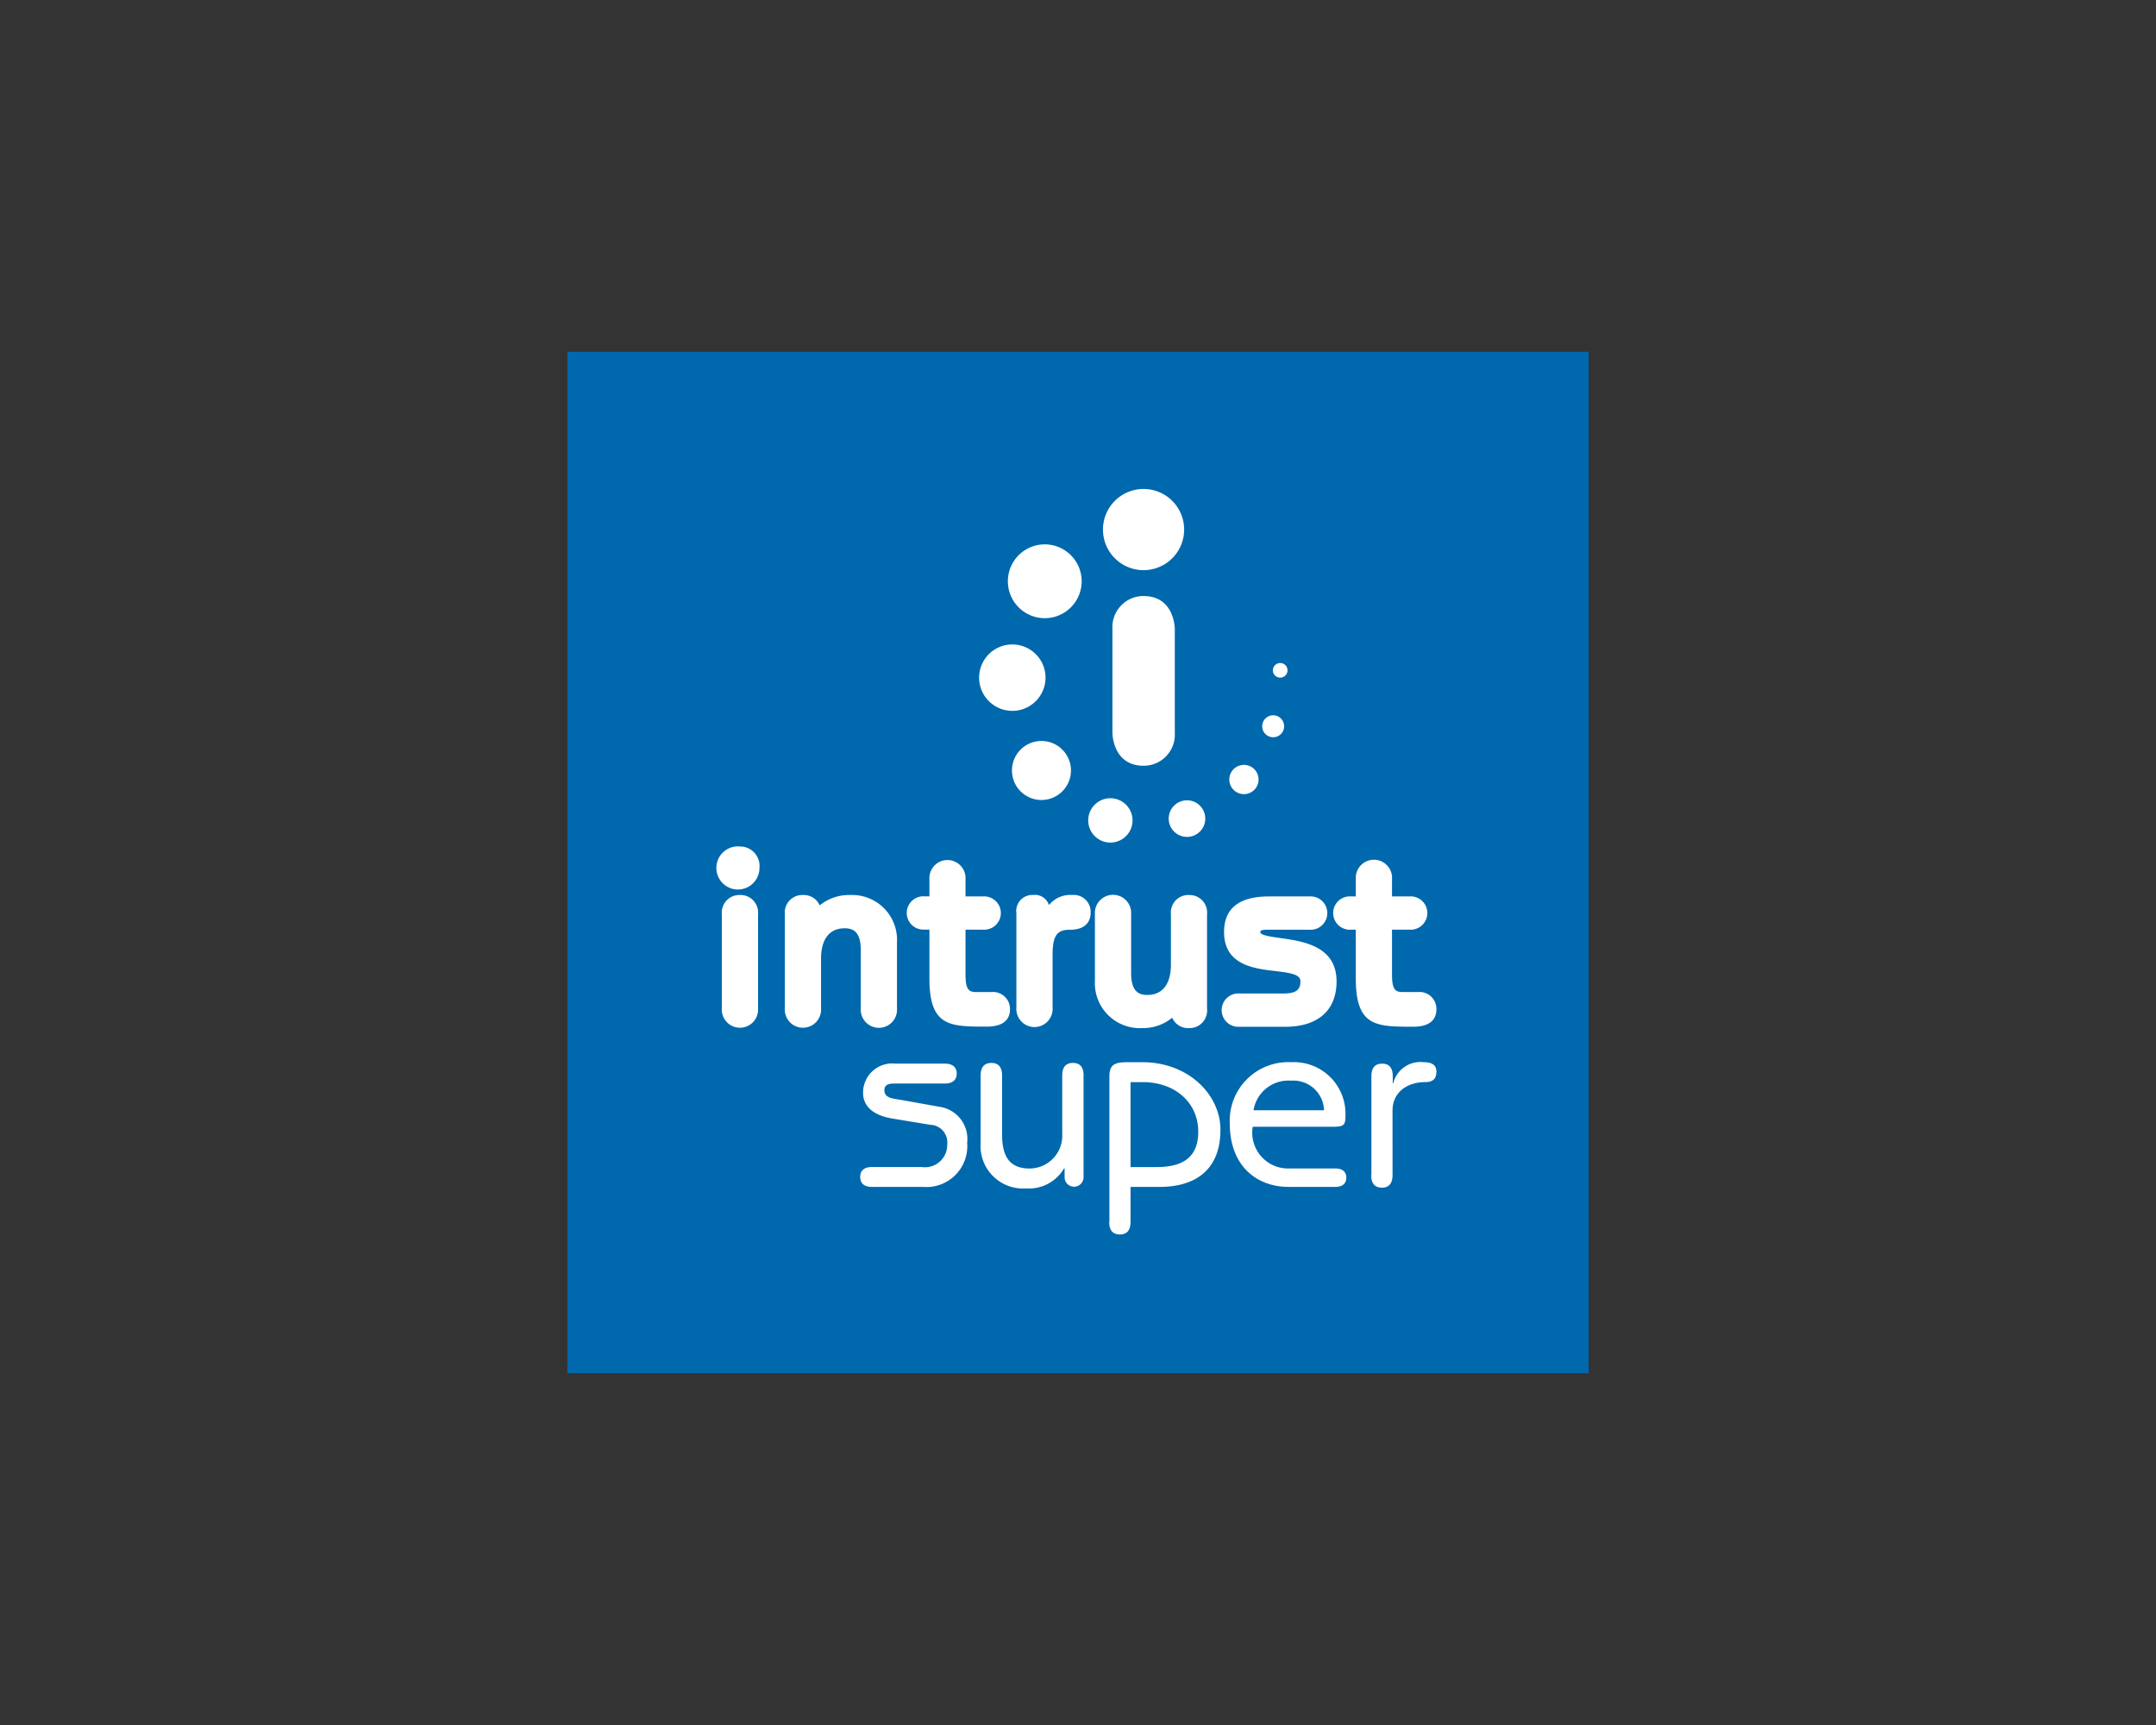
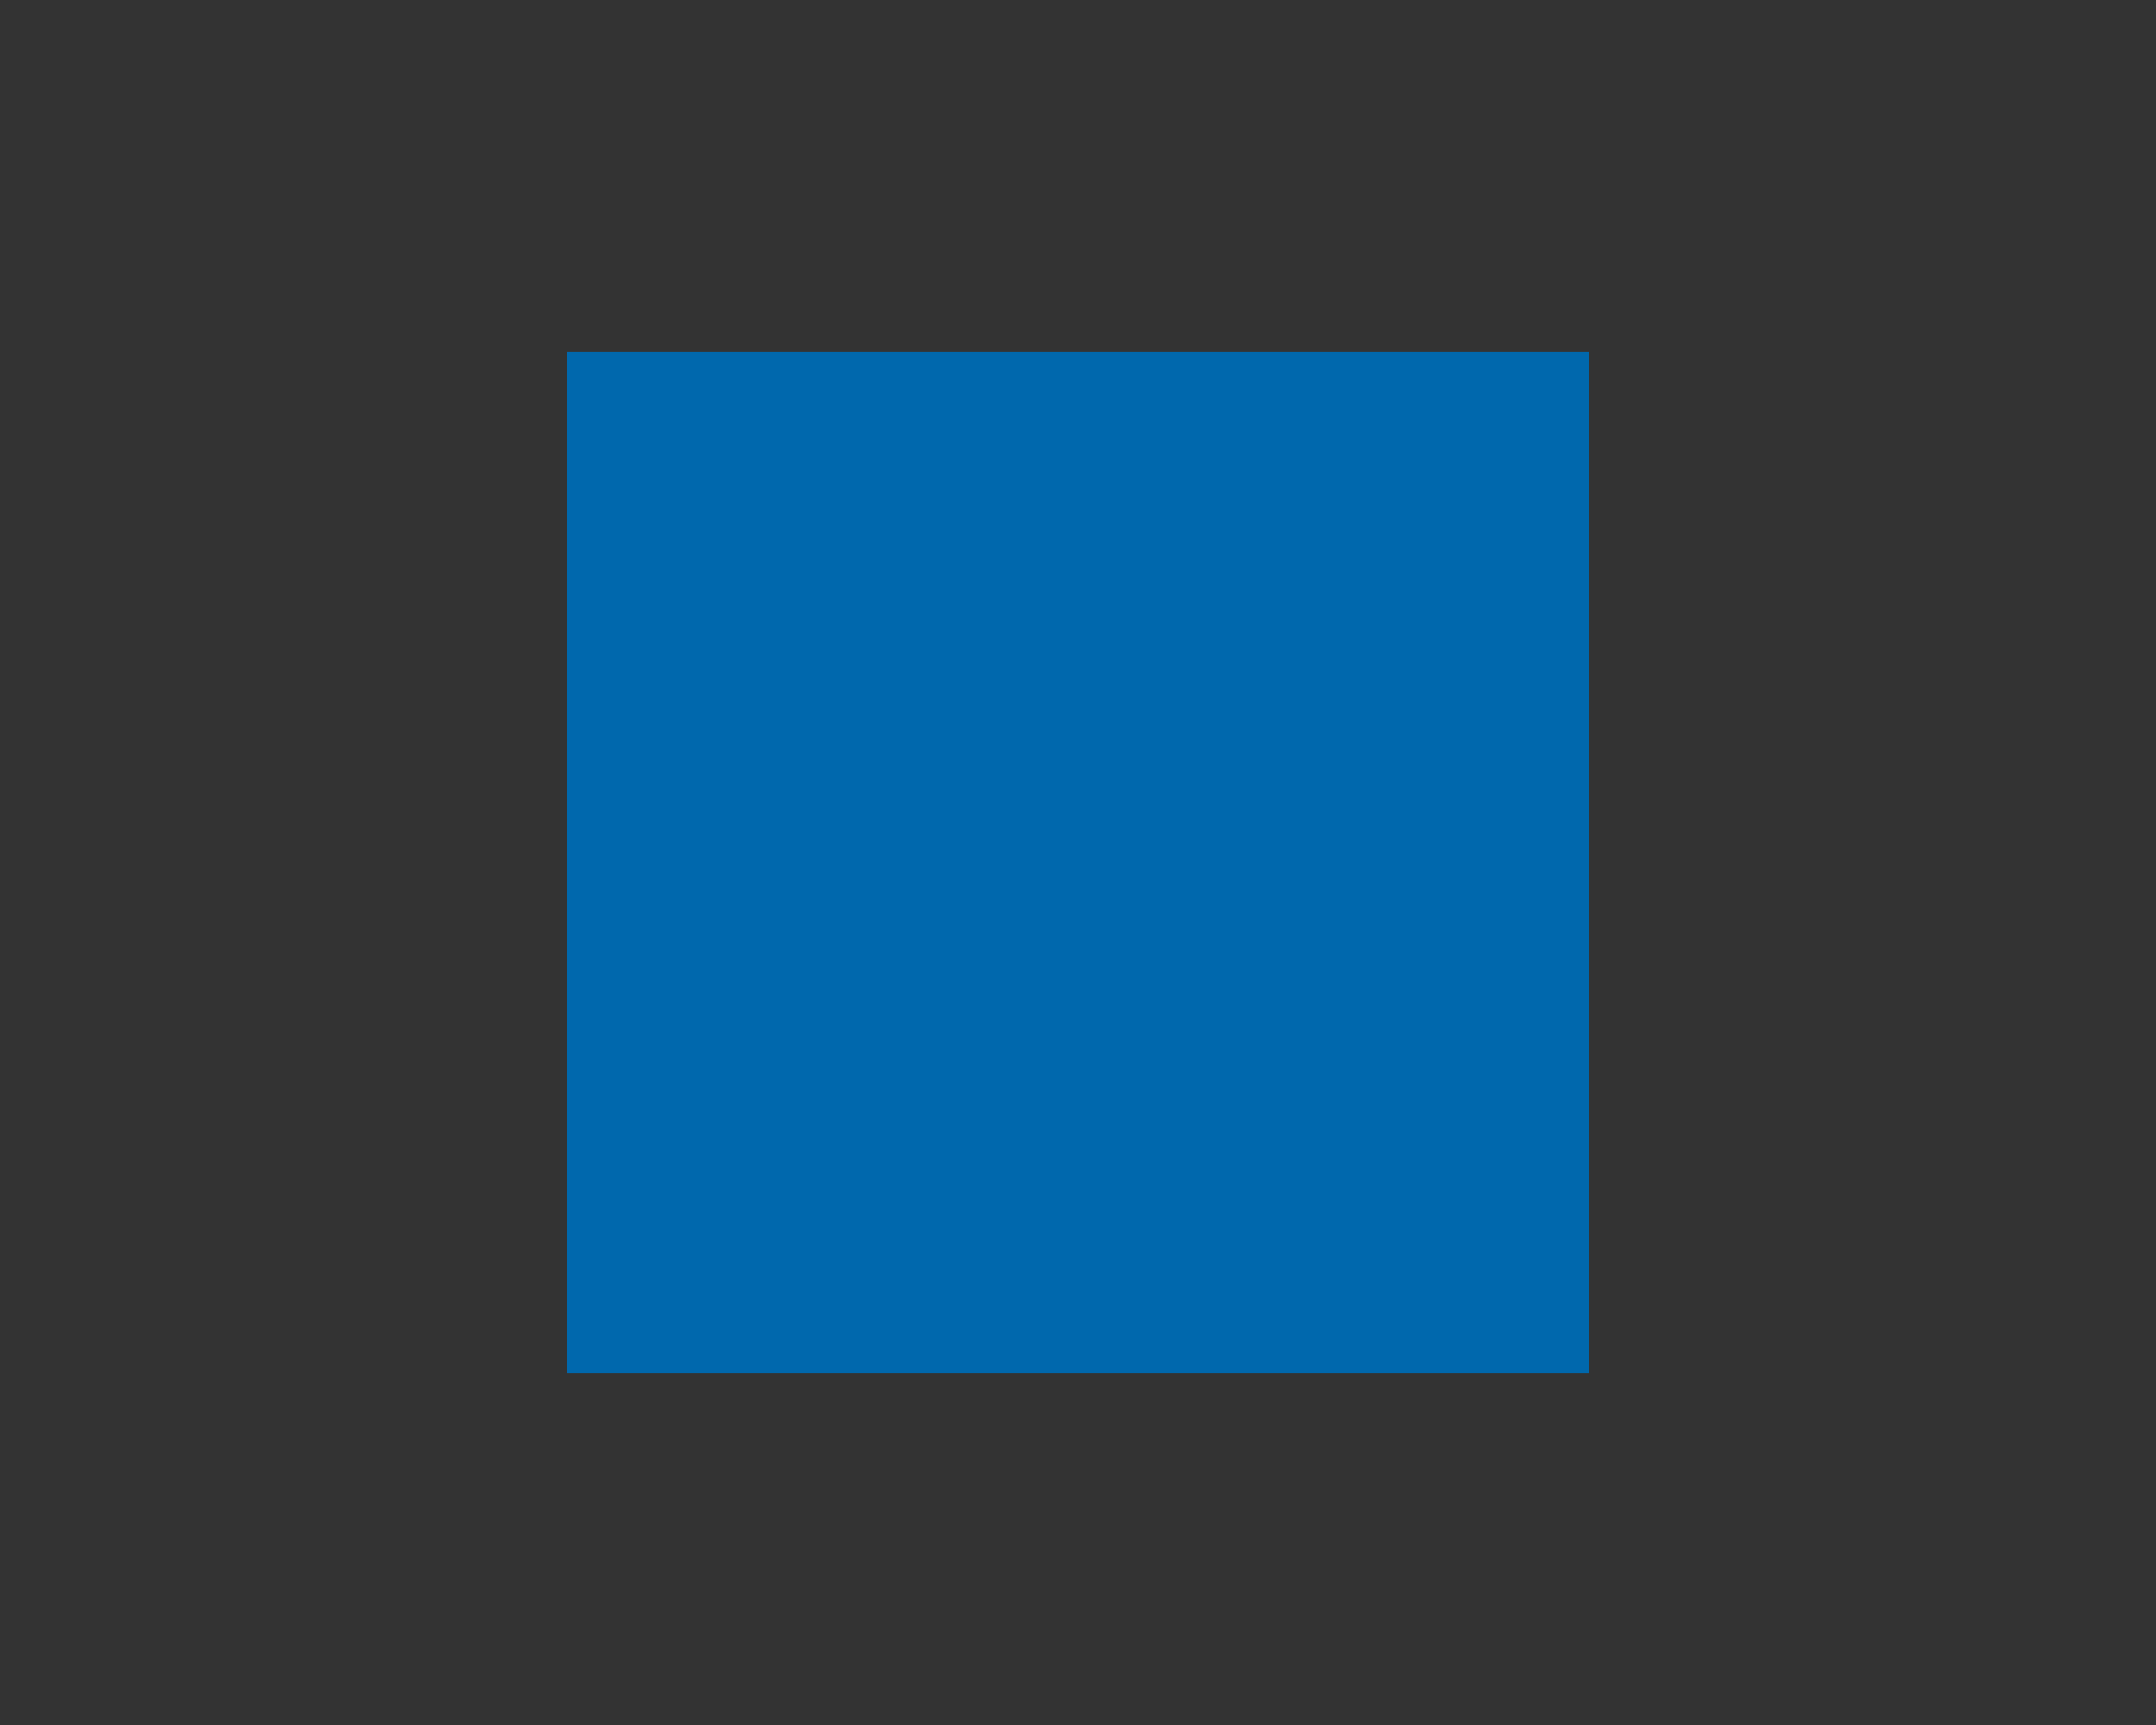
<svg xmlns="http://www.w3.org/2000/svg" viewBox="0 0 190 152">
  <rect x="0" y="0" width="190" height="152" fill="#333333" stroke="none" />
  <title>intrust</title>
  <rect x="50" y="31" width="90" height="90" fill="#0068ad" />
-   <path d="M65.208,78.865a1.548,1.548,0,0,0-1.595,1.7V88.84a1.6,1.6,0,1,0,3.191,0V80.567A1.55,1.55,0,0,0,65.208,78.865Zm0-4.277a1.9,1.9,0,1,0,1.721,1.892A1.716,1.716,0,0,0,65.208,74.588Zm9.727,4.277a4.106,4.106,0,0,0-2.7.912,1.527,1.527,0,0,0-1.476-.912,1.547,1.547,0,0,0-1.595,1.7V88.84a1.6,1.6,0,1,0,3.191,0V84.479c0-1.73.741-2.681,2.082-2.681.66,0,1.421.219,1.421,1.911V88.84a1.6,1.6,0,1,0,3.19,0v-5.8A3.959,3.959,0,0,0,74.935,78.865Zm12.45,8.55h-1.37c-.645,0-.928-.225-.928-1.569V81.92h1.569a1.468,1.468,0,1,0,0-2.932H85.087V77.482a1.594,1.594,0,1,0-3.181,0v1.5h-.429a1.468,1.468,0,1,0,0,2.929h.429v4.306c0,4.244,1.795,4.244,5.056,4.244,1.689,0,2.044-.831,2.044-1.53A1.493,1.493,0,0,0,87.385,87.415Zm7.09-8.553a2.394,2.394,0,0,0-2.034.893,1.289,1.289,0,0,0-1.386-.893,1.413,1.413,0,0,0-1.485,1.611v8.3a1.6,1.6,0,1,0,3.19,0V84.092c0-1.833.529-2.168,1.57-2.168,1.134,0,1.785-.552,1.785-1.509a1.49,1.49,0,0,0-1.66-1.55Zm10.313,0a1.548,1.548,0,0,0-1.6,1.7v4.425c0,1.731-.741,2.682-2.085,2.682-.66,0-1.421-.216-1.421-1.911V80.567a1.6,1.6,0,1,0-3.191,0v5.865a3.959,3.959,0,0,0,4.116,4.161,4.1,4.1,0,0,0,2.694-.912,1.528,1.528,0,0,0,1.476.912,1.547,1.547,0,0,0,1.595-1.7V80.567a1.543,1.543,0,0,0-1.588-1.7Zm8.034,3.793c-.783-.109-1.756-.245-1.756-.509,0-.106,0-.222.609-.222h3.741a1.469,1.469,0,1,0,0-2.933h-3.6c-2.617,0-3.944,1.054-3.944,3.132,0,2.9,2.61,3.223,4.512,3.442,1.372.165,2.217.3,2.217.9,0,.787-.413,1.077-1.528,1.077h-3.841a1.47,1.47,0,1,0,0,2.933h4.041c2.875,0,4.512-1.454,4.512-3.99.01-3.136-2.984-3.552-4.966-3.829Zm12.15,4.76H123.6c-.644,0-.928-.225-.928-1.569V81.92h1.57a1.468,1.468,0,1,0,0-2.932h-1.57V77.482a1.6,1.6,0,1,0-3.19,0v1.506h-.416a1.47,1.47,0,1,0,0,2.932h.416v4.306c0,4.244,1.8,4.244,5.059,4.244,1.689,0,2.044-.831,2.044-1.53a1.486,1.486,0,0,0-1.625-1.525ZM100.782,50.24A3.577,3.577,0,1,0,97.2,46.663a3.577,3.577,0,0,0,3.578,3.577Zm0,2.279a2.742,2.742,0,0,0-2.749,2.9v9.156s0,2.9,2.749,2.9h0a2.742,2.742,0,0,0,2.749-2.9V55.422s0-2.9-2.749-2.9ZM92.07,54.472a3.252,3.252,0,1,0-3.251-3.252h0A3.252,3.252,0,0,0,92.07,54.472Zm-2.855,8.166a2.926,2.926,0,1,0-2.929-2.926,2.926,2.926,0,0,0,2.929,2.926Zm2.565,7.854a2.6,2.6,0,1,0-2.6-2.6,2.6,2.6,0,0,0,2.6,2.6Zm6.072,3.752A1.953,1.953,0,1,0,95.9,72.291h0A1.954,1.954,0,0,0,97.852,74.244Zm6.752-.5a1.612,1.612,0,1,0-1.611-1.611,1.611,1.611,0,0,0,1.611,1.611Zm5.018-3.767a1.29,1.29,0,1,0-1.289-1.29A1.29,1.29,0,0,0,109.622,69.977Zm2.578-5.015a.967.967,0,1,0-.967-.967A.967.967,0,0,0,112.2,64.962Zm.619-5.25a.645.645,0,1,0-.645-.645A.644.644,0,0,0,112.819,59.712ZM78.925,93.725A2.565,2.565,0,0,0,76.06,96.3c0,1.134.834,1.966,2.542,2.256l3.378.557a1.549,1.549,0,0,1,1.495,1.731,1.962,1.962,0,0,1-2.256,1.988H76.83c-.619,0-1.025.277-1.025.877s.406.876,1.025.876h4.512a3.6,3.6,0,0,0,3.89-3.889,2.854,2.854,0,0,0-2.417-3.165l-3.336-.6c-.748-.129-1.541-.148-1.541-.854,0-.577.494-.6.967-.6h4.383c.6,0,1.025-.277,1.025-.877s-.428-.876-1.025-.876Zm16.568,1.048c0-.645-.235-1.112-.941-1.112s-.941.47-.941,1.112v5.156a2.892,2.892,0,0,1-2.865,3.036c-1.818,0-2.437-1.112-2.437-3.013V94.776c0-.645-.235-1.112-.941-1.112s-.95.471-.95,1.112v5.943a3.747,3.747,0,0,0,4,4,3.579,3.579,0,0,0,3.358-1.776l.042.042v.748a.835.835,0,0,0,1.67,0V94.77Zm2.256,12.891c0,.645.235,1.112.941,1.112s.941-.471.941-1.112v-3.078h2.578c2.653,0,5.344-1.112,5.344-5.047,0-3.036-2.778-5.942-6.884-5.942H99.38c-1.09,0-1.612.17-1.612,1.24v12.827Zm1.882-12.311h1.089c2.779,0,4.877,1.753,4.877,4.383,0,2.2-1.325,3.1-3.636,3.1h-2.33Zm10.838,2.478a3.115,3.115,0,0,1,3.313-2.607,2.7,2.7,0,0,1,2.9,2.607Zm7.055,1.454c1.025,0,1.048-.236,1.048-1.135a4.543,4.543,0,0,0-4.767-4.554,5.164,5.164,0,0,0-5.43,5.389c0,3.764,2.372,5.6,5.195,5.6h4.109c.577,0,.967-.258.967-.812s-.384-.812-.967-.812h-4.058a3.156,3.156,0,0,1-3.222-3.677Zm3.313,4.254c0,.644.235,1.112.941,1.112s.941-.471.941-1.112V97.873c0-1.666,1.325-2.523,2.9-2.523.683,0,.967-.323.967-.919s-.406-.834-1.112-.834a2.467,2.467,0,0,0-2.694,1.859h-.042v-.619c0-.644-.236-1.112-.941-1.112s-.941.471-.941,1.112v8.7Z" fill="#fff" />
</svg>